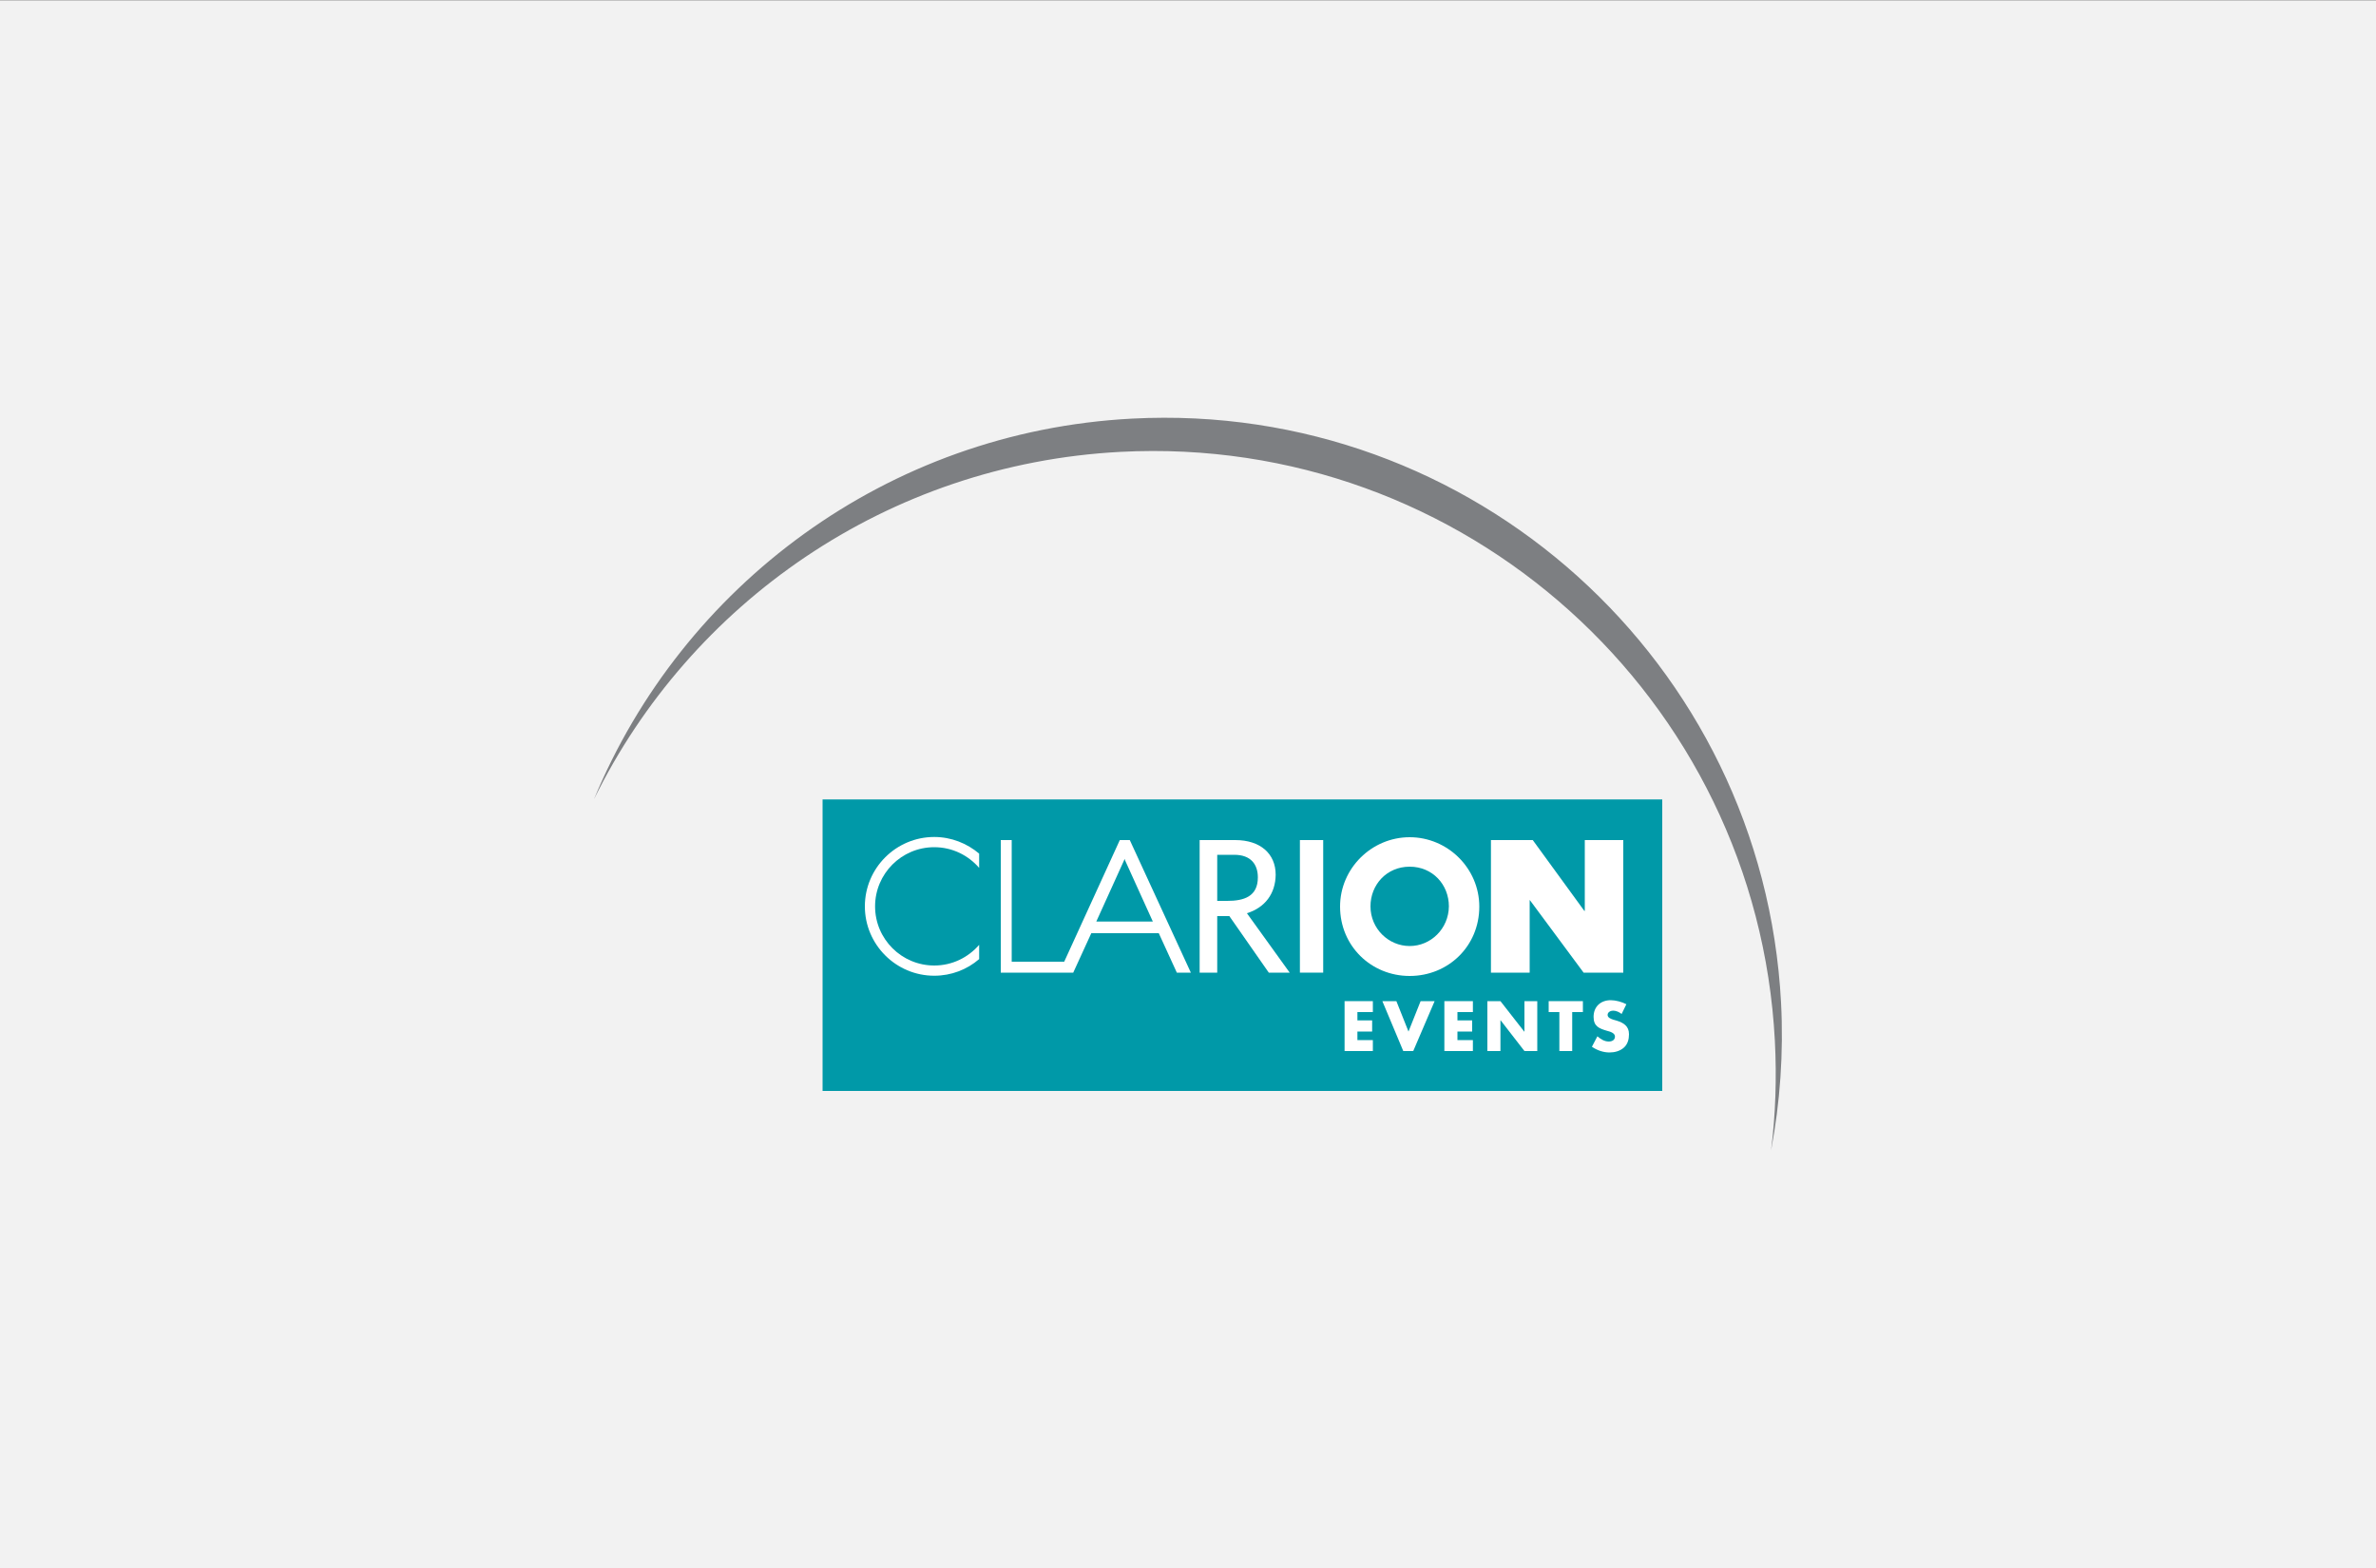
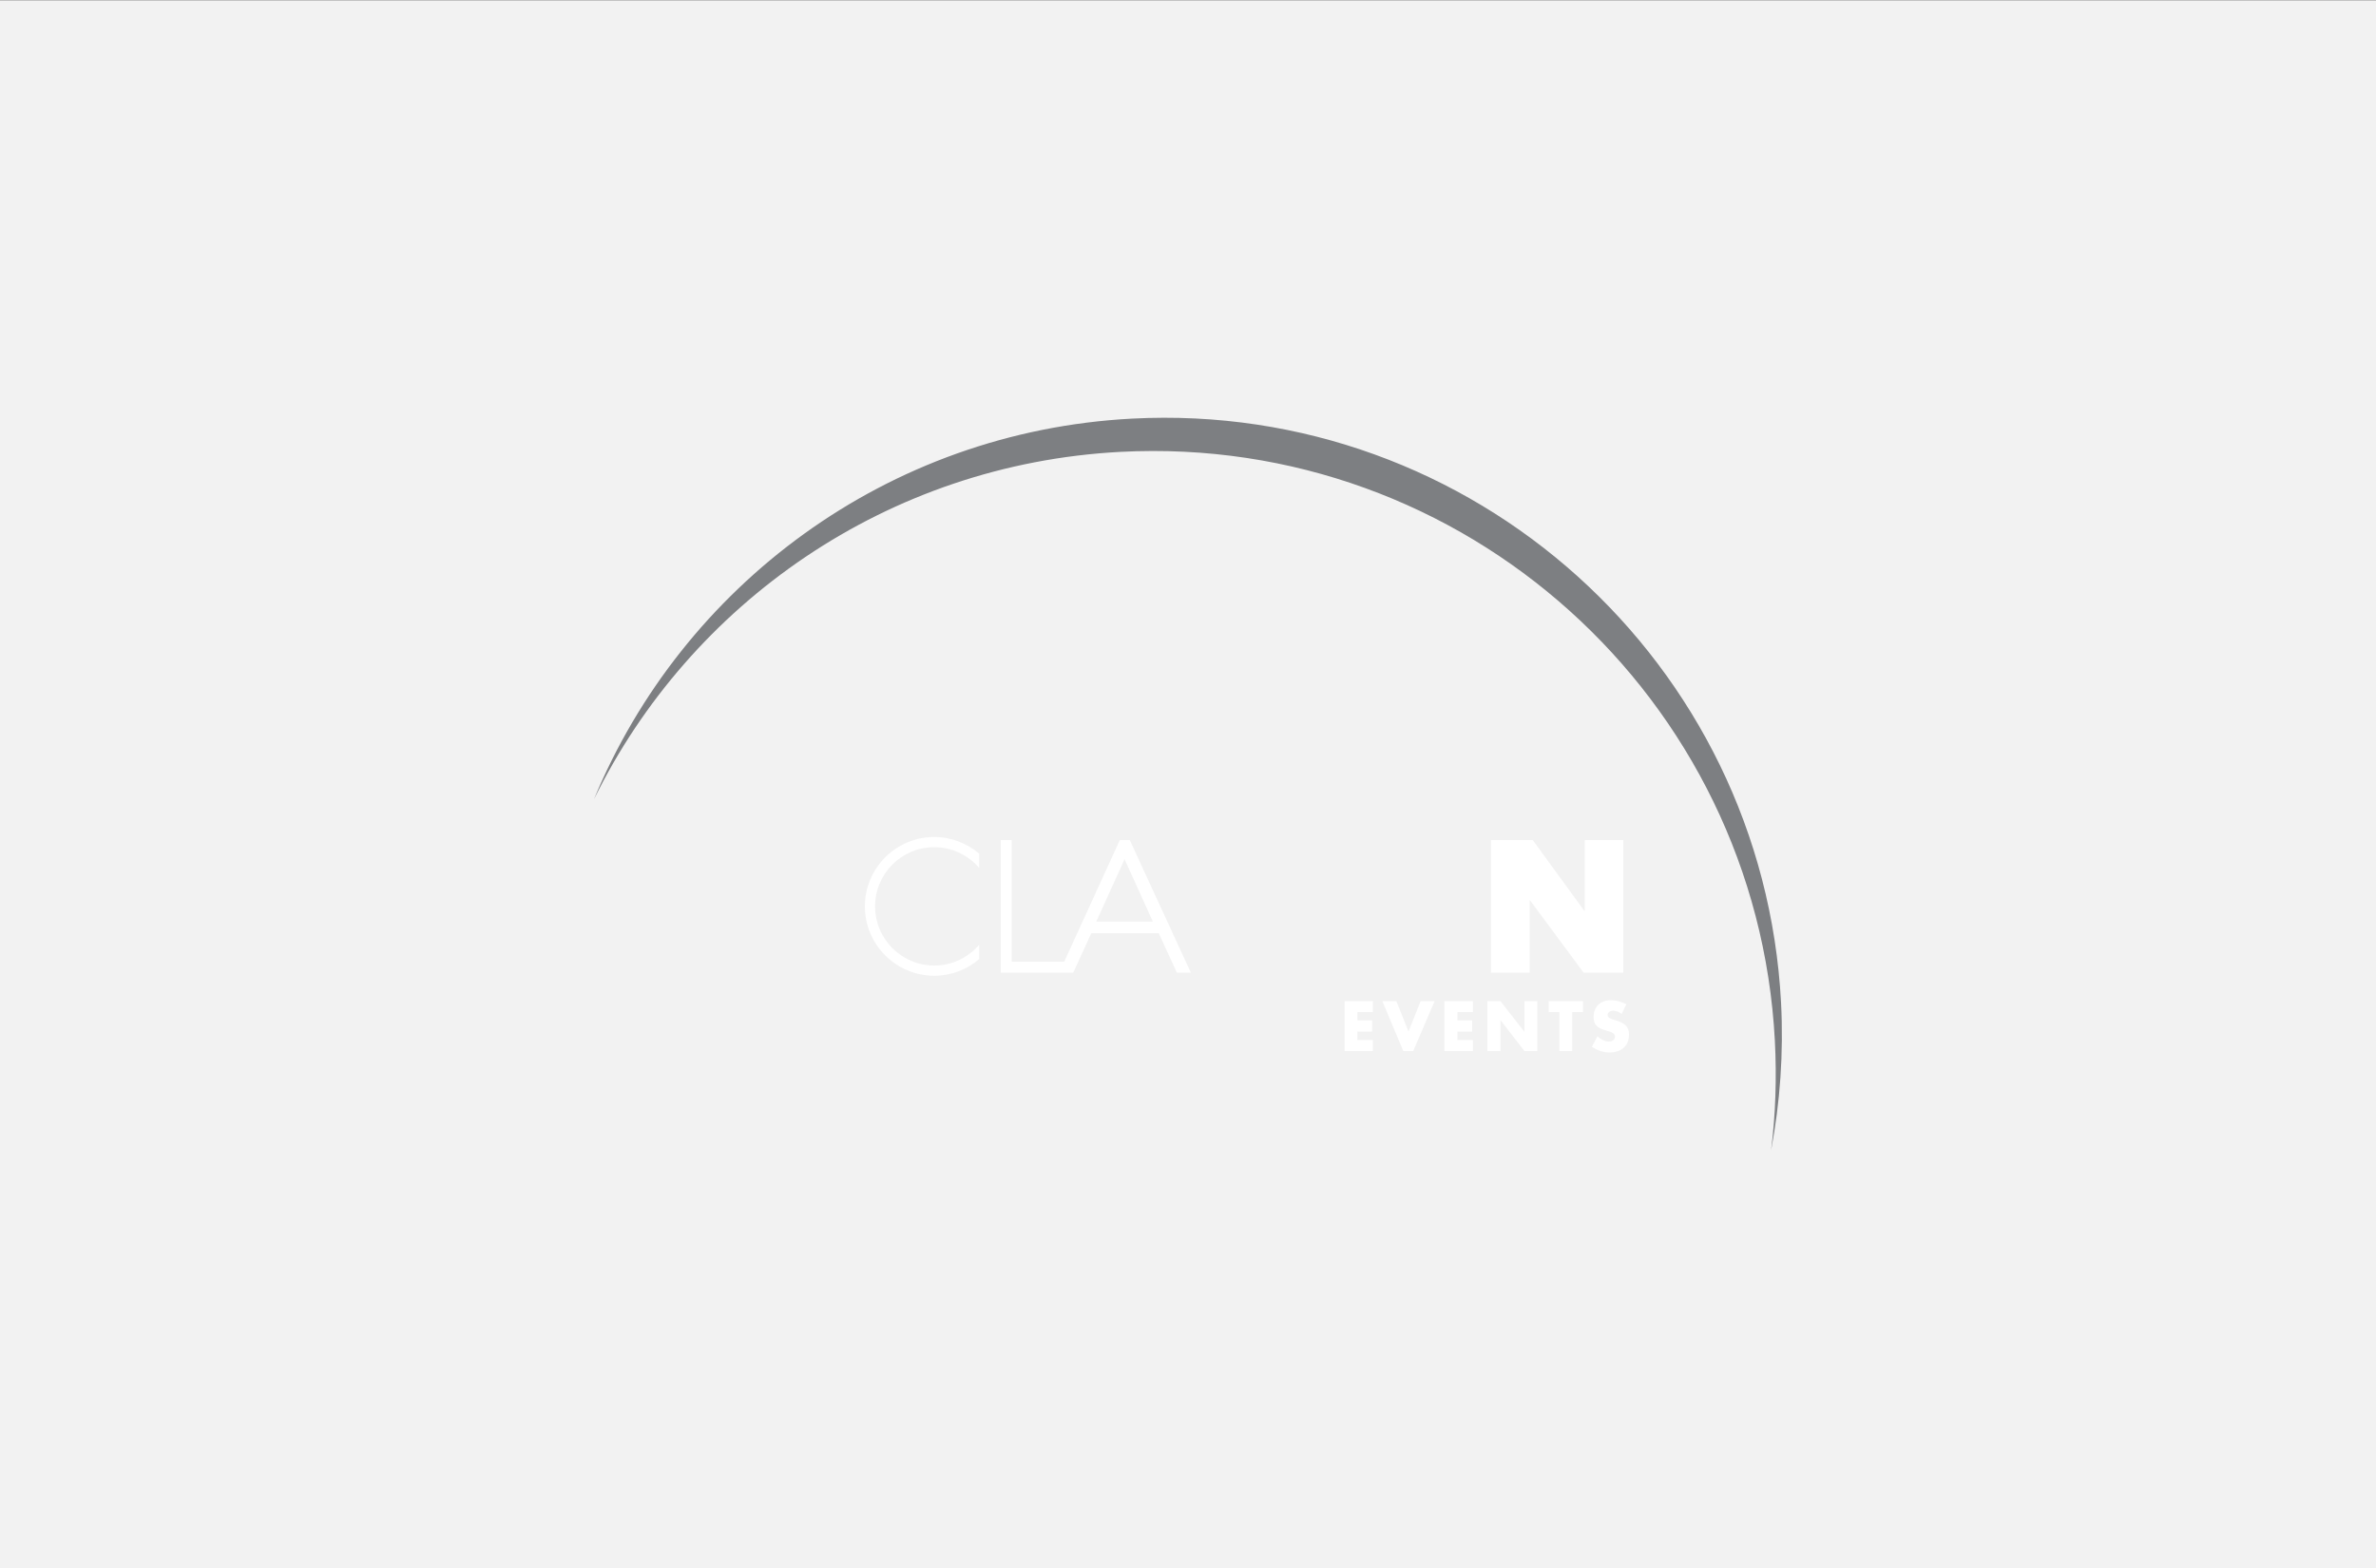
<svg xmlns="http://www.w3.org/2000/svg" version="1.1" id="Layer_1" x="0px" y="0px" width="1000px" height="660px" viewBox="0 0 1000 660" style="enable-background:new 0 0 1000 660;" xml:space="preserve">
  <rect x="0" y="0" width="1000" height="660" fill="#333333" stroke="none" />
  <style type="text/css"> .st0{fill:#F2F2F2;} .st1{fill:#7D7F82;} .st2{fill:#0099A8;} .st3{fill:#FFFFFF;} </style>
  <rect y="0.1" class="st0" width="1000" height="660" />
  <g>
    <g>
      <path class="st1" d="M471.5,190.2c144.6-7.6,267.9,103.4,275.5,247.9c0.8,15.6,0.3,31-1.6,46.1c3.8-20.1,5.3-40.9,4.2-62.2 C742,278.7,619.8,168.7,476.5,176.2c-103.4,5.4-189.4,70.6-226.5,160.2C290.5,254,373.3,195.4,471.5,190.2" />
    </g>
-     <rect x="346.2" y="336.5" class="st2" width="353.4" height="122.7" />
-     <path class="st3" d="M593.3,398.2c-8.9,0-16.5-7.3-16.5-16.7c0-9.1,6.8-16.7,16.5-16.7s16.5,7.6,16.5,16.7 C609.7,390.9,602.2,398.2,593.3,398.2 M593.3,352.4c-16,0-29.3,13.1-29.3,29.2c0,16.6,13.1,29.2,29.3,29.2s29.3-12.5,29.3-29.2 C622.6,365.5,609.3,352.4,593.3,352.4z" />
-     <rect x="547.1" y="353.6" class="st3" width="9.8" height="55.8" />
    <polyline class="st3" points="627.5,353.6 645.1,353.6 666.8,383.4 667,383.4 667,353.6 683.2,353.6 683.2,409.4 666.5,409.4 643.9,378.9 643.8,378.9 643.8,409.4 627.5,409.4 627.5,353.6 " />
-     <path class="st3" d="M524.8,384.4c7.6-2.4,12-8.2,12.1-16.2l0,0c0-8.9-6.5-14.6-17-14.6h-15v55.8h7.4v-23.8h4.1c0.3,0,0.7,0,1,0 l16.6,23.8h8.8L524.8,384.4 M512.3,379.3v-19.5h7.2c7,0,9.9,4.1,9.9,9.5c0,8.1-5.9,9.9-12.9,9.9h-4.2V379.3z" />
    <polyline class="st3" points="571.3,426 571.3,429.5 577.5,429.5 577.5,434.2 571.3,434.2 571.3,437.8 577.8,437.8 577.8,442.4 565.9,442.4 565.9,421.4 577.8,421.4 577.8,426 571.3,426 " />
    <polyline class="st3" points="592.8,434.2 597.9,421.4 603.8,421.4 594.8,442.4 590.6,442.4 581.8,421.4 587.7,421.4 592.8,434.2 " />
    <polyline class="st3" points="613.4,426 613.4,429.5 619.6,429.5 619.6,434.2 613.4,434.2 613.4,437.8 619.9,437.8 619.9,442.4 607.9,442.4 607.9,421.4 619.9,421.4 619.9,426 613.4,426 " />
    <polyline class="st3" points="626,421.4 631.5,421.4 641.5,434.2 641.6,434.2 641.6,421.4 647,421.4 647,442.4 641.6,442.4 631.6,429.5 631.5,429.5 631.5,442.4 626,442.4 626,421.4 " />
    <polyline class="st3" points="661.7,442.4 656.3,442.4 656.3,426 651.8,426 651.8,421.4 666.2,421.4 666.2,426 661.7,426 661.7,442.4 " />
    <path class="st3" d="M682.5,426.8c-1-0.8-2.3-1.4-3.6-1.4c-1,0-2.3,0.6-2.3,1.8c0,1.2,1.5,1.7,2.4,2l1.4,0.4 c2.9,0.9,5.2,2.3,5.2,5.7c0,2.1-0.5,4.2-2.2,5.7c-1.6,1.4-3.8,2-6,2c-2.6,0-5.2-0.9-7.4-2.4l2.3-4.4c1.4,1.2,3,2.2,4.8,2.2 c1.3,0,2.6-0.6,2.6-2.1s-2.1-2.1-3.3-2.4c-3.4-1-5.7-1.9-5.7-5.9c0-4.3,3-7,7.2-7c2.1,0,4.7,0.7,6.6,1.7L682.5,426.8" />
    <path class="st3" d="M475.5,353.6h-4.2l-23.4,51.2h-22.1v-51.2h-4.6v55.8h30.5l7.6-16.6h28.4l7.6,16.6h5.9L475.5,353.6 M461.4,387.9l11.7-25.8l0.2-0.6l0.2,0.6l11.7,25.8H461.4z" />
    <path class="st3" d="M412.1,397.7c-4.6,5.3-11.3,8.7-18.9,8.7c-13.7,0-24.9-11.1-24.9-24.9c0-13.7,11.1-24.9,24.9-24.9 c7.6,0,14.3,3.4,18.9,8.7v-6c-5.1-4.3-11.7-7-18.9-7c-16.1,0-29.2,13.1-29.2,29.2s13.1,29.2,29.2,29.2c7.2,0,13.8-2.6,18.9-7V397.7 " />
  </g>
</svg>